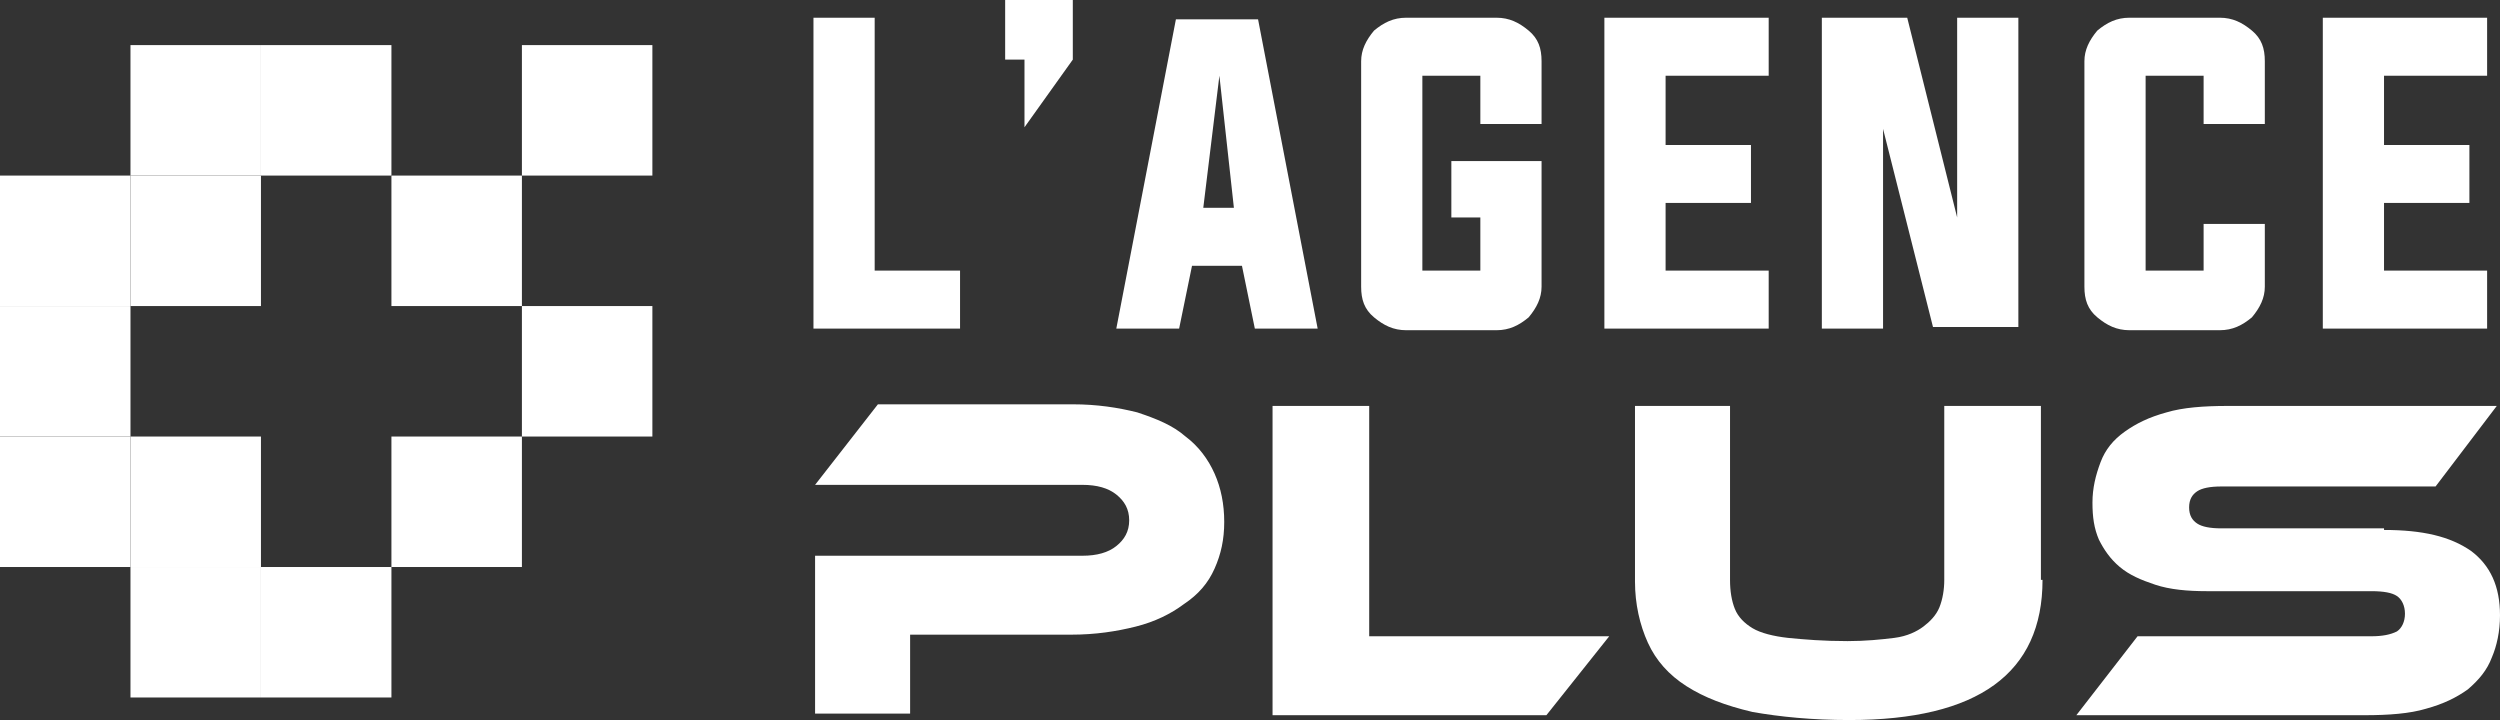
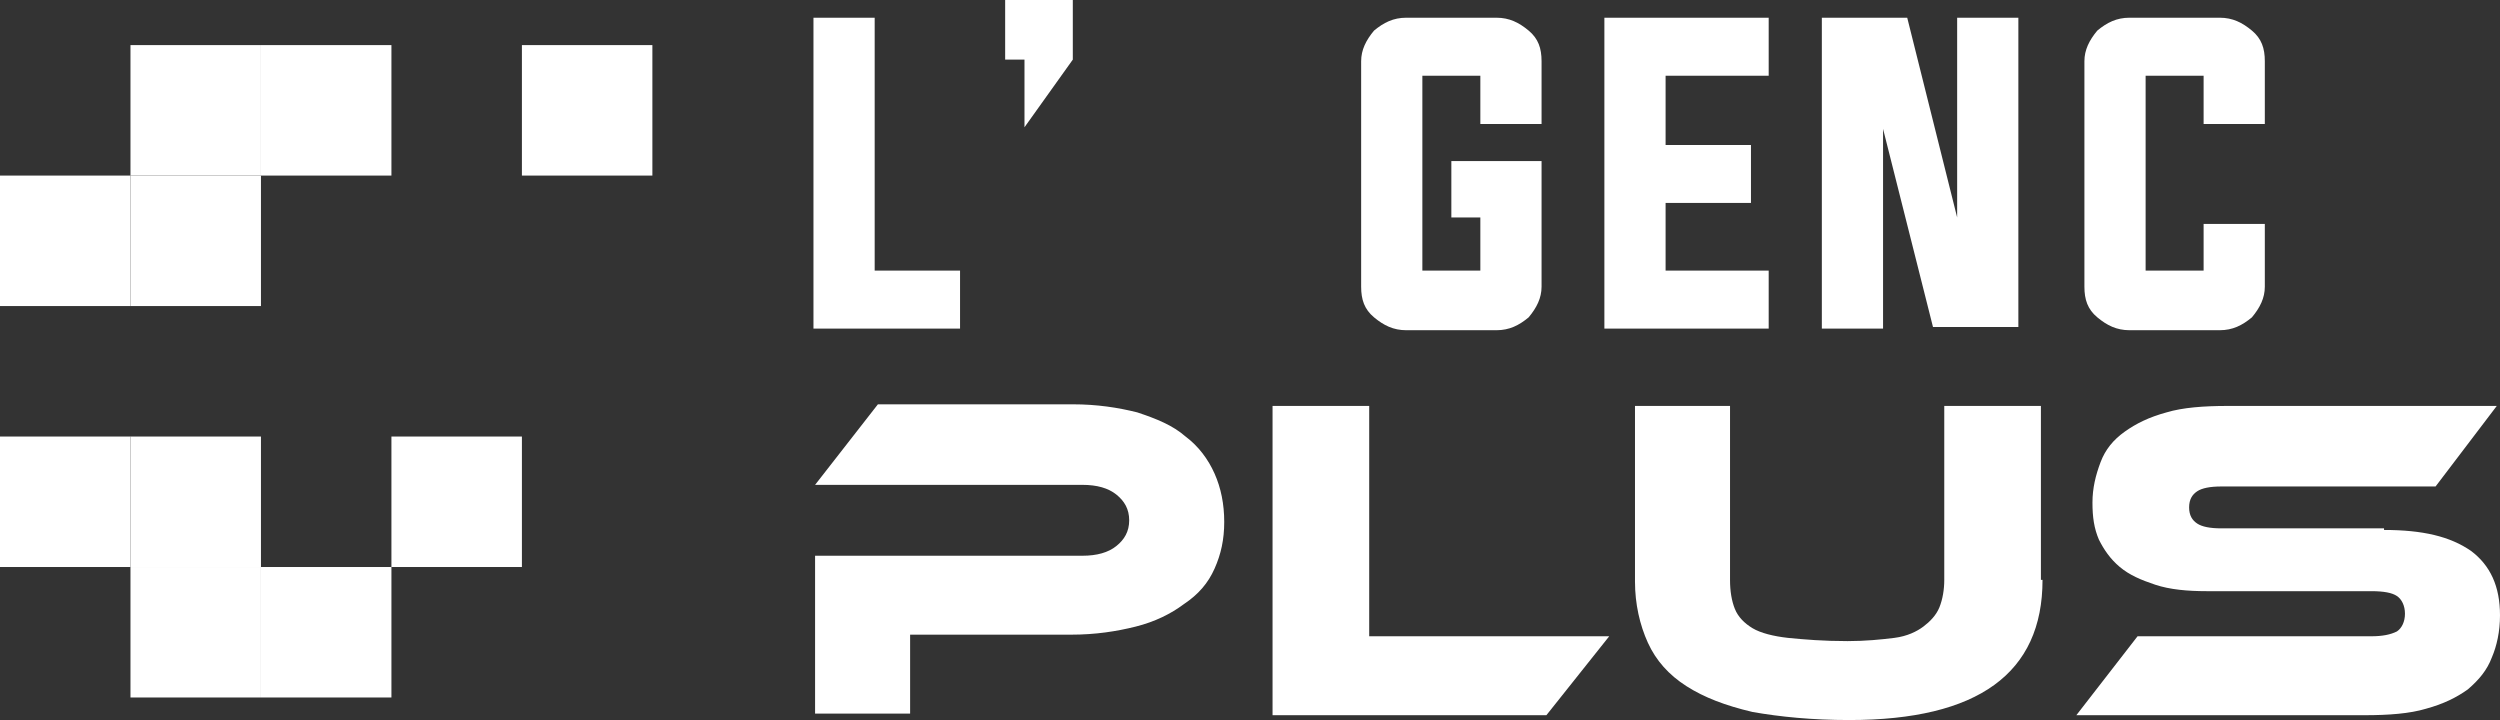
<svg xmlns="http://www.w3.org/2000/svg" version="1.1" id="Layer_1" x="0px" y="0px" width="155.2px" height="44.7px" viewBox="0 0 155.2 44.7" style="enable-background:new 0 0 155.2 44.7;" xml:space="preserve">
  <rect x="0" y="0" width="155.2" height="44.7" fill="#333333" stroke="none" />
  <style type="text/css">
	.st0{fill:#FFFFFF;}
	.st1{fill-rule:evenodd;clip-rule:evenodd;fill:#FFFFFF;}
</style>
  <g>
    <g>
      <path class="st0" d="M50.5,20.4V1.1h3.8v15.7h5.3v3.6H50.5z" />
      <path class="st0" d="M66.6,0v3.7l-3,4.2V3.7h-1.2V0H66.6z" />
-       <path class="st0" d="M74,16.5l-0.8,3.9h-3.9l3.7-19.2h5.1l3.7,19.2h-3.9l-0.8-3.9H74z M74.7,12.9h1.9l-0.9-8.2L74.7,12.9z" />
      <path class="st0" d="M91.9,13.5h-1.8V10h5.6v7.8c0,0.7-0.3,1.3-0.8,1.9c-0.6,0.5-1.2,0.8-2,0.8h-5.6c-0.8,0-1.4-0.3-2-0.8    c-0.6-0.5-0.8-1.1-0.8-1.9v-14c0-0.7,0.3-1.3,0.8-1.9c0.6-0.5,1.2-0.8,2-0.8h5.6c0.8,0,1.4,0.3,2,0.8c0.6,0.5,0.8,1.1,0.8,1.9v3.9    h-3.8V4.7h-3.6v12.1h3.6V13.5z" />
      <path class="st0" d="M103.4,16.8h6.4v3.6H99.6V1.1h10.2v3.6h-6.4V9h5.3v3.6h-5.3V16.8z" />
      <path class="st0" d="M116.9,8v12.4h-3.8V1.1h5.3l3.1,12.4V1.1h3.8v19.2H120L116.9,8z" />
      <path class="st0" d="M136.8,4.7h-3.6v12.1h3.6v-2.9h3.8v3.9c0,0.7-0.3,1.3-0.8,1.9c-0.6,0.5-1.2,0.8-2,0.8h-5.6    c-0.8,0-1.4-0.3-2-0.8c-0.6-0.5-0.8-1.1-0.8-1.9v-14c0-0.7,0.3-1.3,0.8-1.9c0.6-0.5,1.2-0.8,2-0.8h5.6c0.8,0,1.4,0.3,2,0.8    c0.6,0.5,0.8,1.1,0.8,1.9v3.9h-3.8V4.7z" />
-       <path class="st0" d="M148,16.8h6.4v3.6h-10.2V1.1h10.2v3.6H148V9h5.3v3.6H148V16.8z" />
      <path class="st0" d="M76,32.4c0,1.1-0.2,2-0.6,2.9c-0.4,0.9-1,1.6-1.9,2.2c-0.8,0.6-1.8,1.1-3,1.4c-1.2,0.3-2.5,0.5-4,0.5H56.5    v4.9h-5.9v-9.8h16.6c0.9,0,1.6-0.2,2.1-0.6c0.5-0.4,0.8-0.9,0.8-1.6c0-0.7-0.3-1.2-0.8-1.6c-0.5-0.4-1.2-0.6-2.1-0.6H50.6l3.9-5    h12.1c1.5,0,2.8,0.2,4,0.5c1.2,0.4,2.2,0.8,3,1.5c0.8,0.6,1.4,1.4,1.8,2.3C75.8,30.3,76,31.3,76,32.4z" />
      <path class="st0" d="M99.9,39.5L96,44.4H79V25.2h6v14.3H99.9z" />
      <path class="st0" d="M126.8,36c0,5.8-4,8.7-12,8.7c-2.3,0-4.3-0.2-6-0.5c-1.7-0.4-3-0.9-4.1-1.6s-1.9-1.6-2.4-2.7    s-0.8-2.4-0.8-3.8V25.2h5.9V36c0,0.7,0.1,1.3,0.3,1.8c0.2,0.5,0.6,0.9,1.1,1.2c0.5,0.3,1.3,0.5,2.2,0.6c1,0.1,2.2,0.2,3.7,0.2    c1.1,0,2.1-0.1,2.9-0.2c0.8-0.1,1.4-0.4,1.8-0.7s0.8-0.7,1-1.2c0.2-0.5,0.3-1.1,0.3-1.7V25.2h6V36z" />
      <path class="st0" d="M148,32.9c2.4,0,4.1,0.4,5.4,1.3c1.2,0.9,1.8,2.2,1.8,4c0,1-0.2,1.9-0.5,2.6c-0.3,0.8-0.8,1.4-1.5,2    c-0.7,0.5-1.5,0.9-2.6,1.2c-1,0.3-2.3,0.4-3.8,0.4h-17.9l3.8-4.9h14.5c0.7,0,1.2-0.1,1.6-0.3c0.3-0.2,0.5-0.6,0.5-1.1    c0-0.5-0.2-0.9-0.5-1.1c-0.3-0.2-0.8-0.3-1.6-0.3H137c-1.2,0-2.3-0.1-3.2-0.4c-0.9-0.3-1.6-0.6-2.2-1.1c-0.6-0.5-1-1.1-1.3-1.7    c-0.3-0.7-0.4-1.4-0.4-2.3c0-0.9,0.2-1.7,0.5-2.5s0.8-1.4,1.5-1.9s1.5-0.9,2.6-1.2c1-0.3,2.3-0.4,3.8-0.4h16.7l-3.8,5h-13.3    c-0.7,0-1.2,0.1-1.5,0.3c-0.3,0.2-0.5,0.5-0.5,1s0.2,0.8,0.5,1c0.3,0.2,0.8,0.3,1.5,0.3H148z" />
    </g>
  </g>
  <g>
    <g>
      <rect x="8.1" y="35.2" class="st1" width="8.1" height="8.1" />
      <rect x="8.1" y="27.1" class="st1" width="8.1" height="8.1" />
      <rect y="27.1" class="st1" width="8.1" height="8.1" />
-       <rect x="0" y="19" class="st1" width="8.1" height="8.1" />
      <rect x="16.2" y="35.2" class="st1" width="8.1" height="8.1" />
      <rect x="24.3" y="27.1" class="st1" width="8.1" height="8.1" />
      <rect x="8.1" y="10.9" class="st1" width="8.1" height="8.1" />
      <rect y="10.9" class="st1" width="8.1" height="8.1" />
      <rect x="8.1" y="2.8" class="st1" width="8.1" height="8.1" />
      <rect x="16.2" y="2.8" class="st1" width="8.1" height="8.1" />
-       <rect x="24.3" y="10.9" class="st1" width="8.1" height="8.1" />
-       <rect x="32.4" y="19" class="st1" width="8.1" height="8.1" />
      <rect x="32.4" y="2.8" class="st1" width="8.1" height="8.1" />
    </g>
  </g>
</svg>